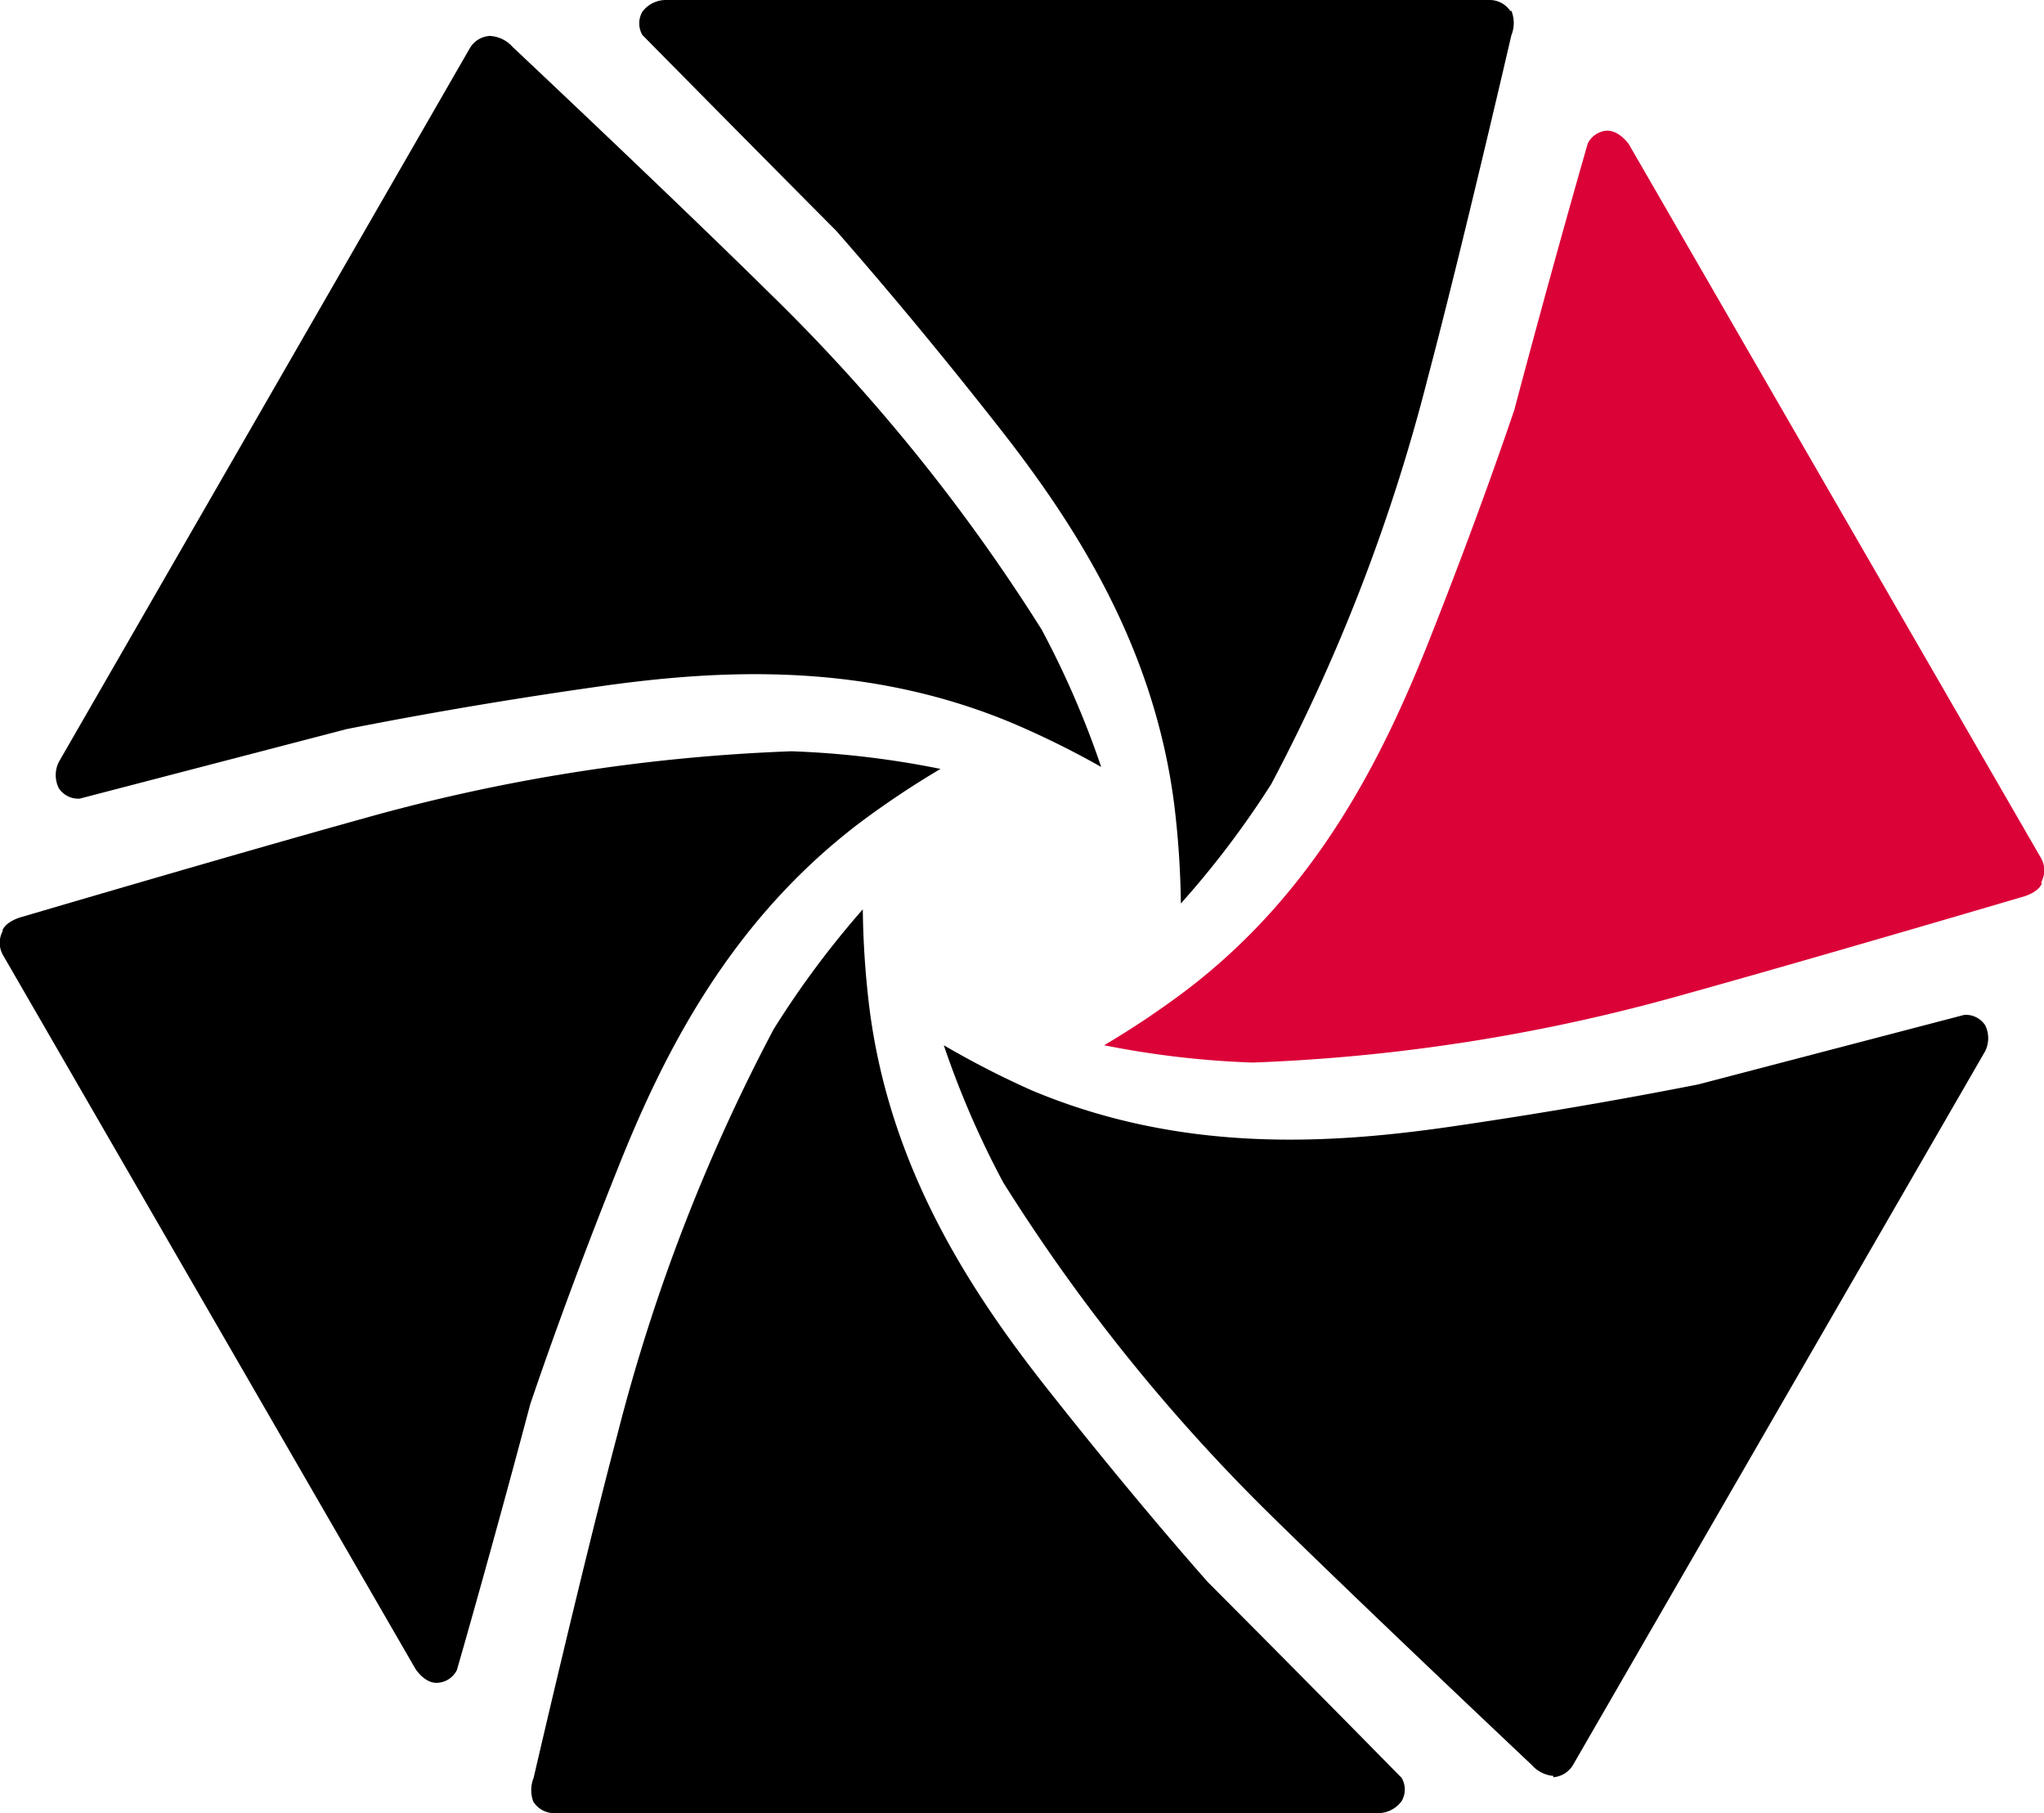
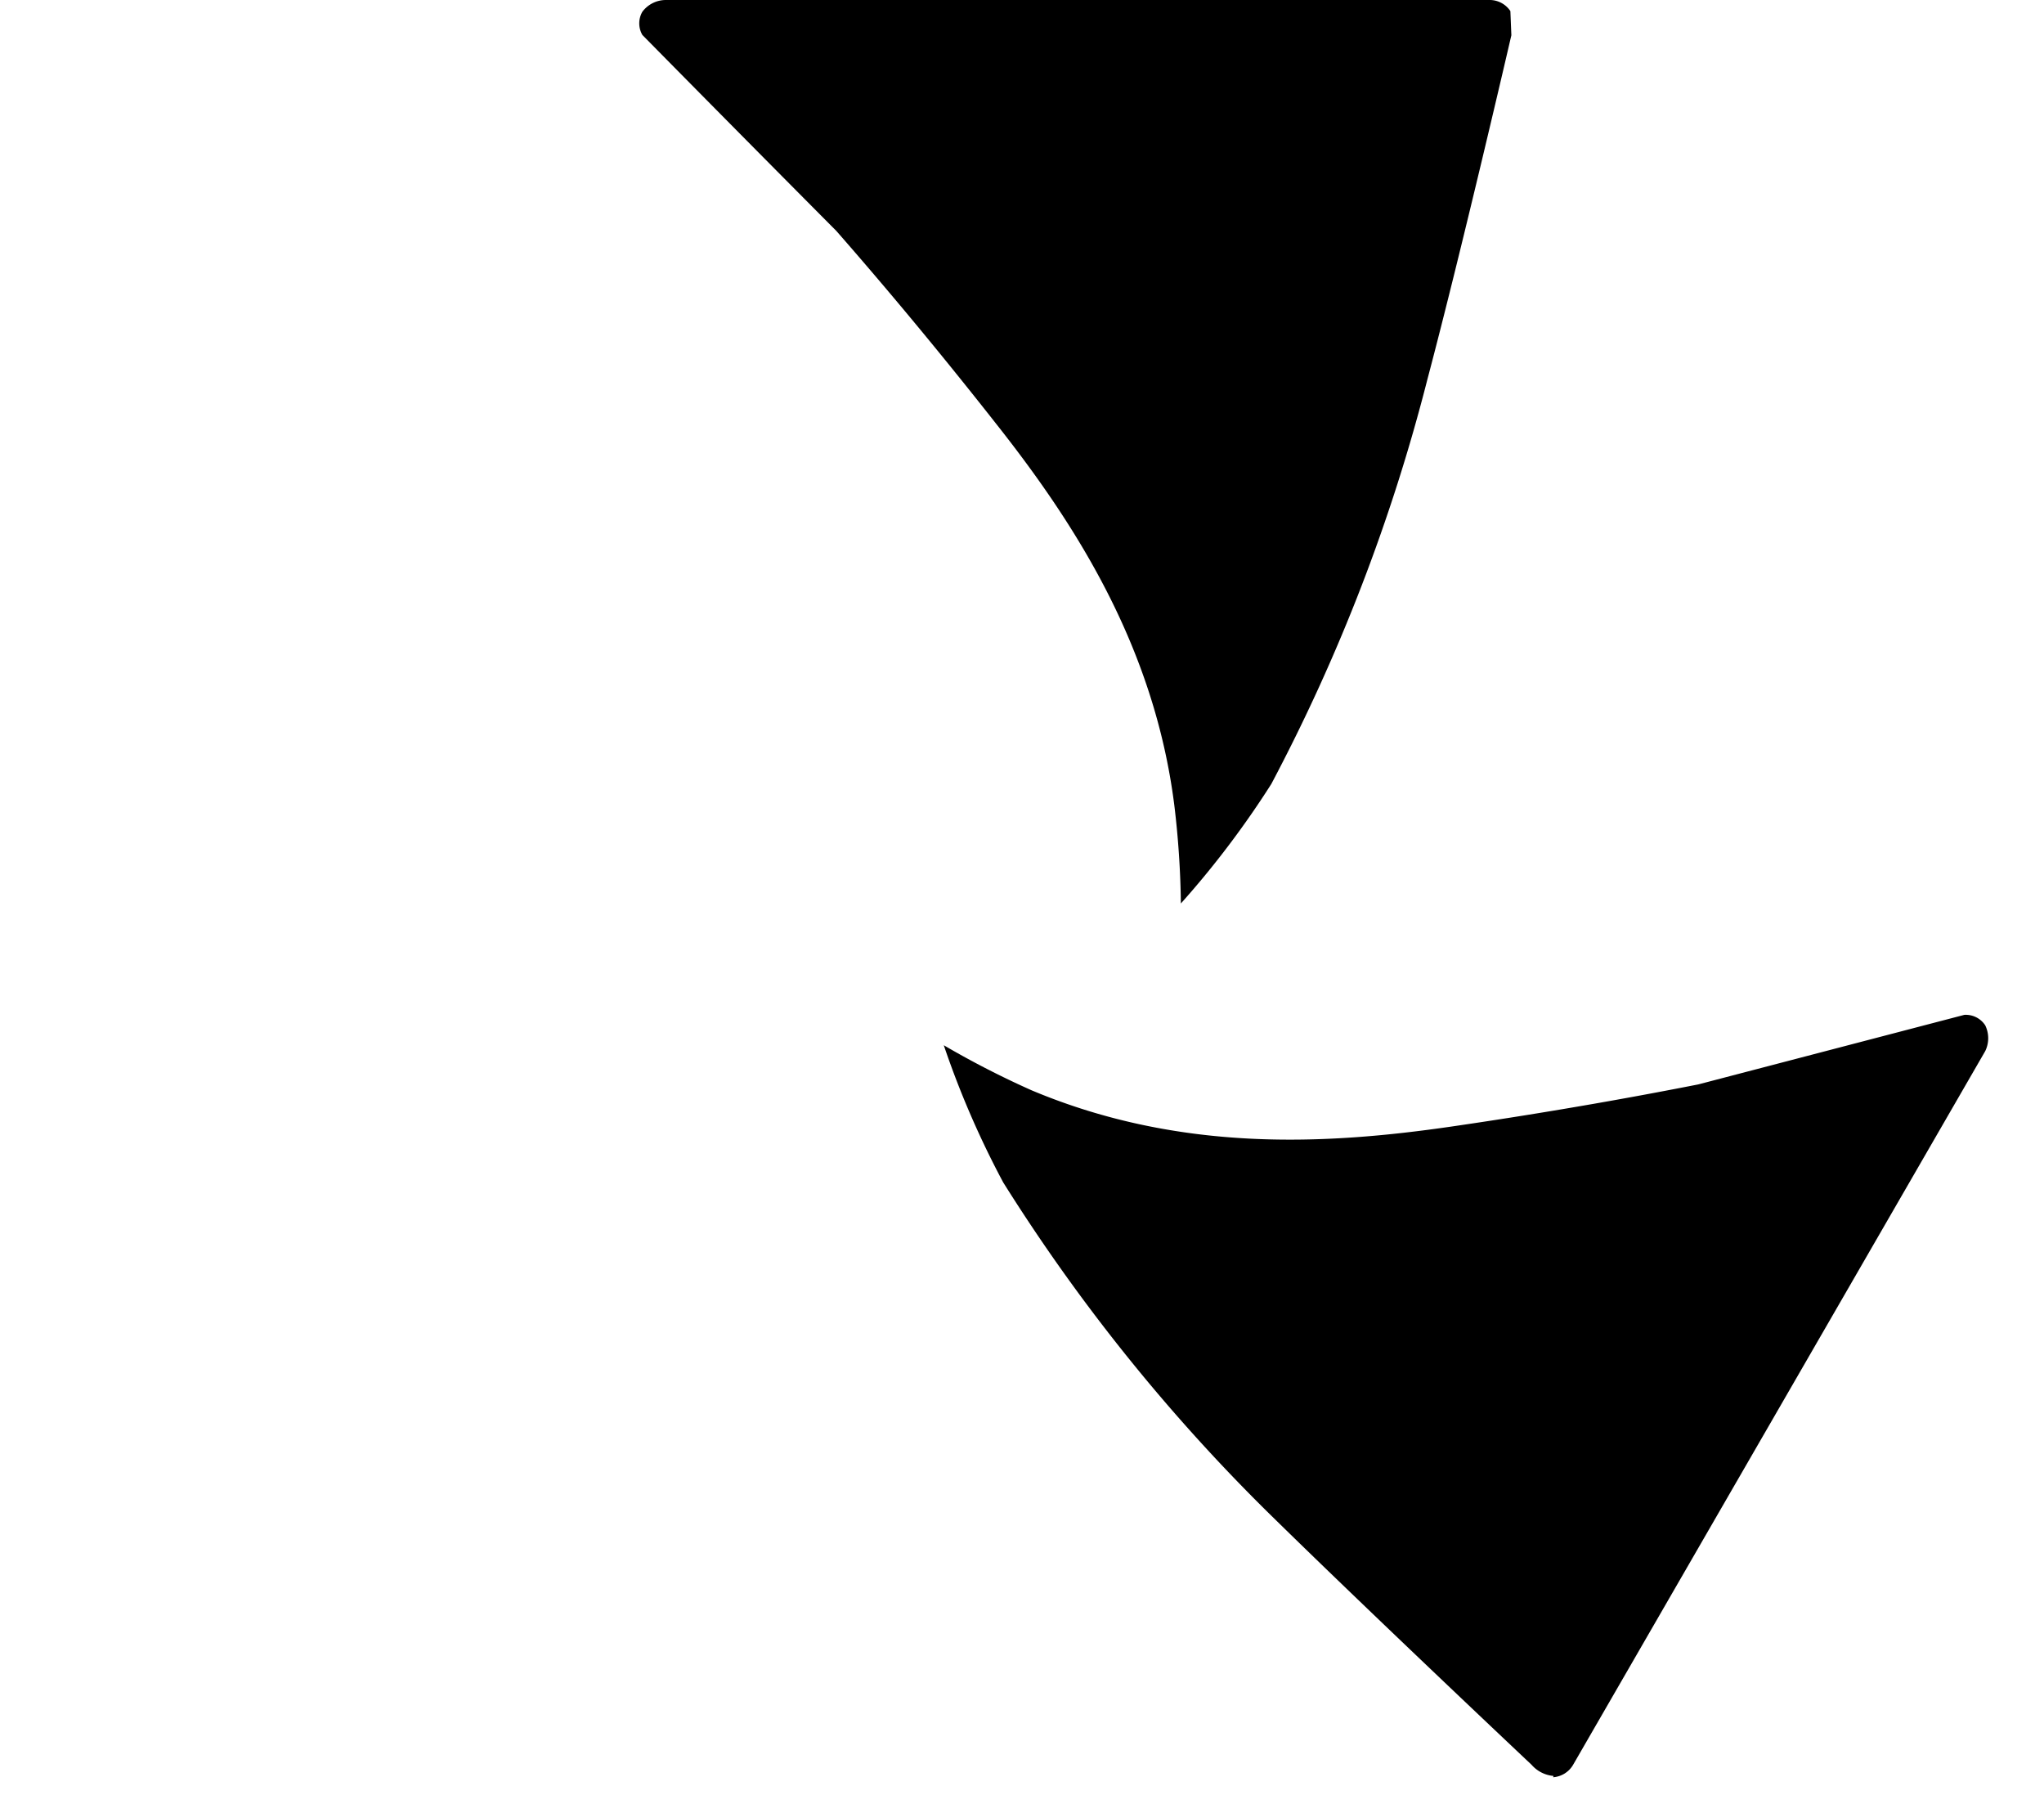
<svg xmlns="http://www.w3.org/2000/svg" viewBox="0 0 62.59 55.51">
  <defs>
    <style>.cls-1{fill:#db0238;}</style>
  </defs>
  <title>アセット 9</title>
  <g id="レイヤー_2" data-name="レイヤー 2">
    <g id="レイヤー_1-2" data-name="レイヤー 1">
-       <path d="M46.25.34A.76.76,0,0,0,45.62,0H20.38a.9.9,0,0,0-.71.36.71.71,0,0,0,0,.71s2.51,2.55,5.94,6c1.13,1.29,2.83,3.28,4.89,5.9,2.37,3,4.84,6.77,5.46,11.69a27.68,27.68,0,0,1,.2,3A28.17,28.17,0,0,0,38.93,24a56,56,0,0,0,4.78-12.39c1.06-4,2.57-10.53,2.57-10.53a1,1,0,0,0,0-.75" />
-       <path d="M16.34,55.17a.75.75,0,0,0,.63.34H42.21a.9.9,0,0,0,.71-.37.7.7,0,0,0,0-.71s-2.5-2.55-5.94-6c-1.13-1.28-2.83-3.28-4.9-5.9-2.37-3-4.84-6.77-5.46-11.69a27.28,27.28,0,0,1-.2-3,28.15,28.15,0,0,0-2.73,3.67,56.12,56.12,0,0,0-4.78,12.39c-1.06,4-2.57,10.53-2.57,10.53a1,1,0,0,0,0,.75" />
-       <path d="M15,1.1a.76.76,0,0,0-.61.37L1.8,23.33a.9.9,0,0,0,0,.8.71.71,0,0,0,.64.32l8.18-2.13c1.68-.33,4.26-.81,7.56-1.28,3.78-.55,8.28-.81,12.85,1.11a27.2,27.2,0,0,1,2.69,1.33,28,28,0,0,0-1.82-4.2A56.05,56.05,0,0,0,23.53,8.94C20.55,6,15.7,1.44,15.7,1.44A1,1,0,0,0,15,1.1" />
+       <path d="M46.25.34A.76.76,0,0,0,45.62,0H20.38a.9.9,0,0,0-.71.36.71.71,0,0,0,0,.71s2.51,2.55,5.94,6c1.13,1.29,2.83,3.28,4.89,5.9,2.37,3,4.84,6.77,5.46,11.69a27.68,27.68,0,0,1,.2,3A28.17,28.17,0,0,0,38.93,24a56,56,0,0,0,4.78-12.39c1.06-4,2.57-10.53,2.57-10.53" />
      <path d="M47.56,54.41a.77.77,0,0,0,.61-.38L60.79,32.18a.9.9,0,0,0,0-.79.71.71,0,0,0-.64-.32L52,33.2c-1.68.33-4.26.81-7.56,1.29-3.79.55-8.28.81-12.85-1.11A27.41,27.41,0,0,1,28.9,32a27.78,27.78,0,0,0,1.82,4.2,55.9,55.9,0,0,0,8.35,10.34c3,2.94,7.83,7.49,7.83,7.49a1,1,0,0,0,.67.34" />
-       <path d="M.08,28.51a.76.76,0,0,0,0,.71L12.72,51.09s.28.45.67.43a.71.71,0,0,0,.6-.39s1-3.45,2.25-8.15c.55-1.62,1.43-4.09,2.67-7.19,1.41-3.55,3.44-7.57,7.39-10.58a27.3,27.3,0,0,1,2.5-1.67A27.94,27.94,0,0,0,24.24,23a55.9,55.9,0,0,0-13.12,2.06c-4,1.11-10.41,3-10.41,3s-.49.11-.63.41" />
-       <path class="cls-1" d="M62.51,27a.76.76,0,0,0,0-.71L49.88,4.42S49.6,4,49.21,4a.71.71,0,0,0-.59.39s-1,3.45-2.25,8.16c-.55,1.62-1.43,4.09-2.66,7.19-1.42,3.55-3.44,7.58-7.39,10.58A27,27,0,0,1,33.81,32a28,28,0,0,0,4.55.53,56,56,0,0,0,13.12-2.06c4-1.11,10.41-3,10.41-3s.49-.11.63-.41" />
    </g>
  </g>
</svg>